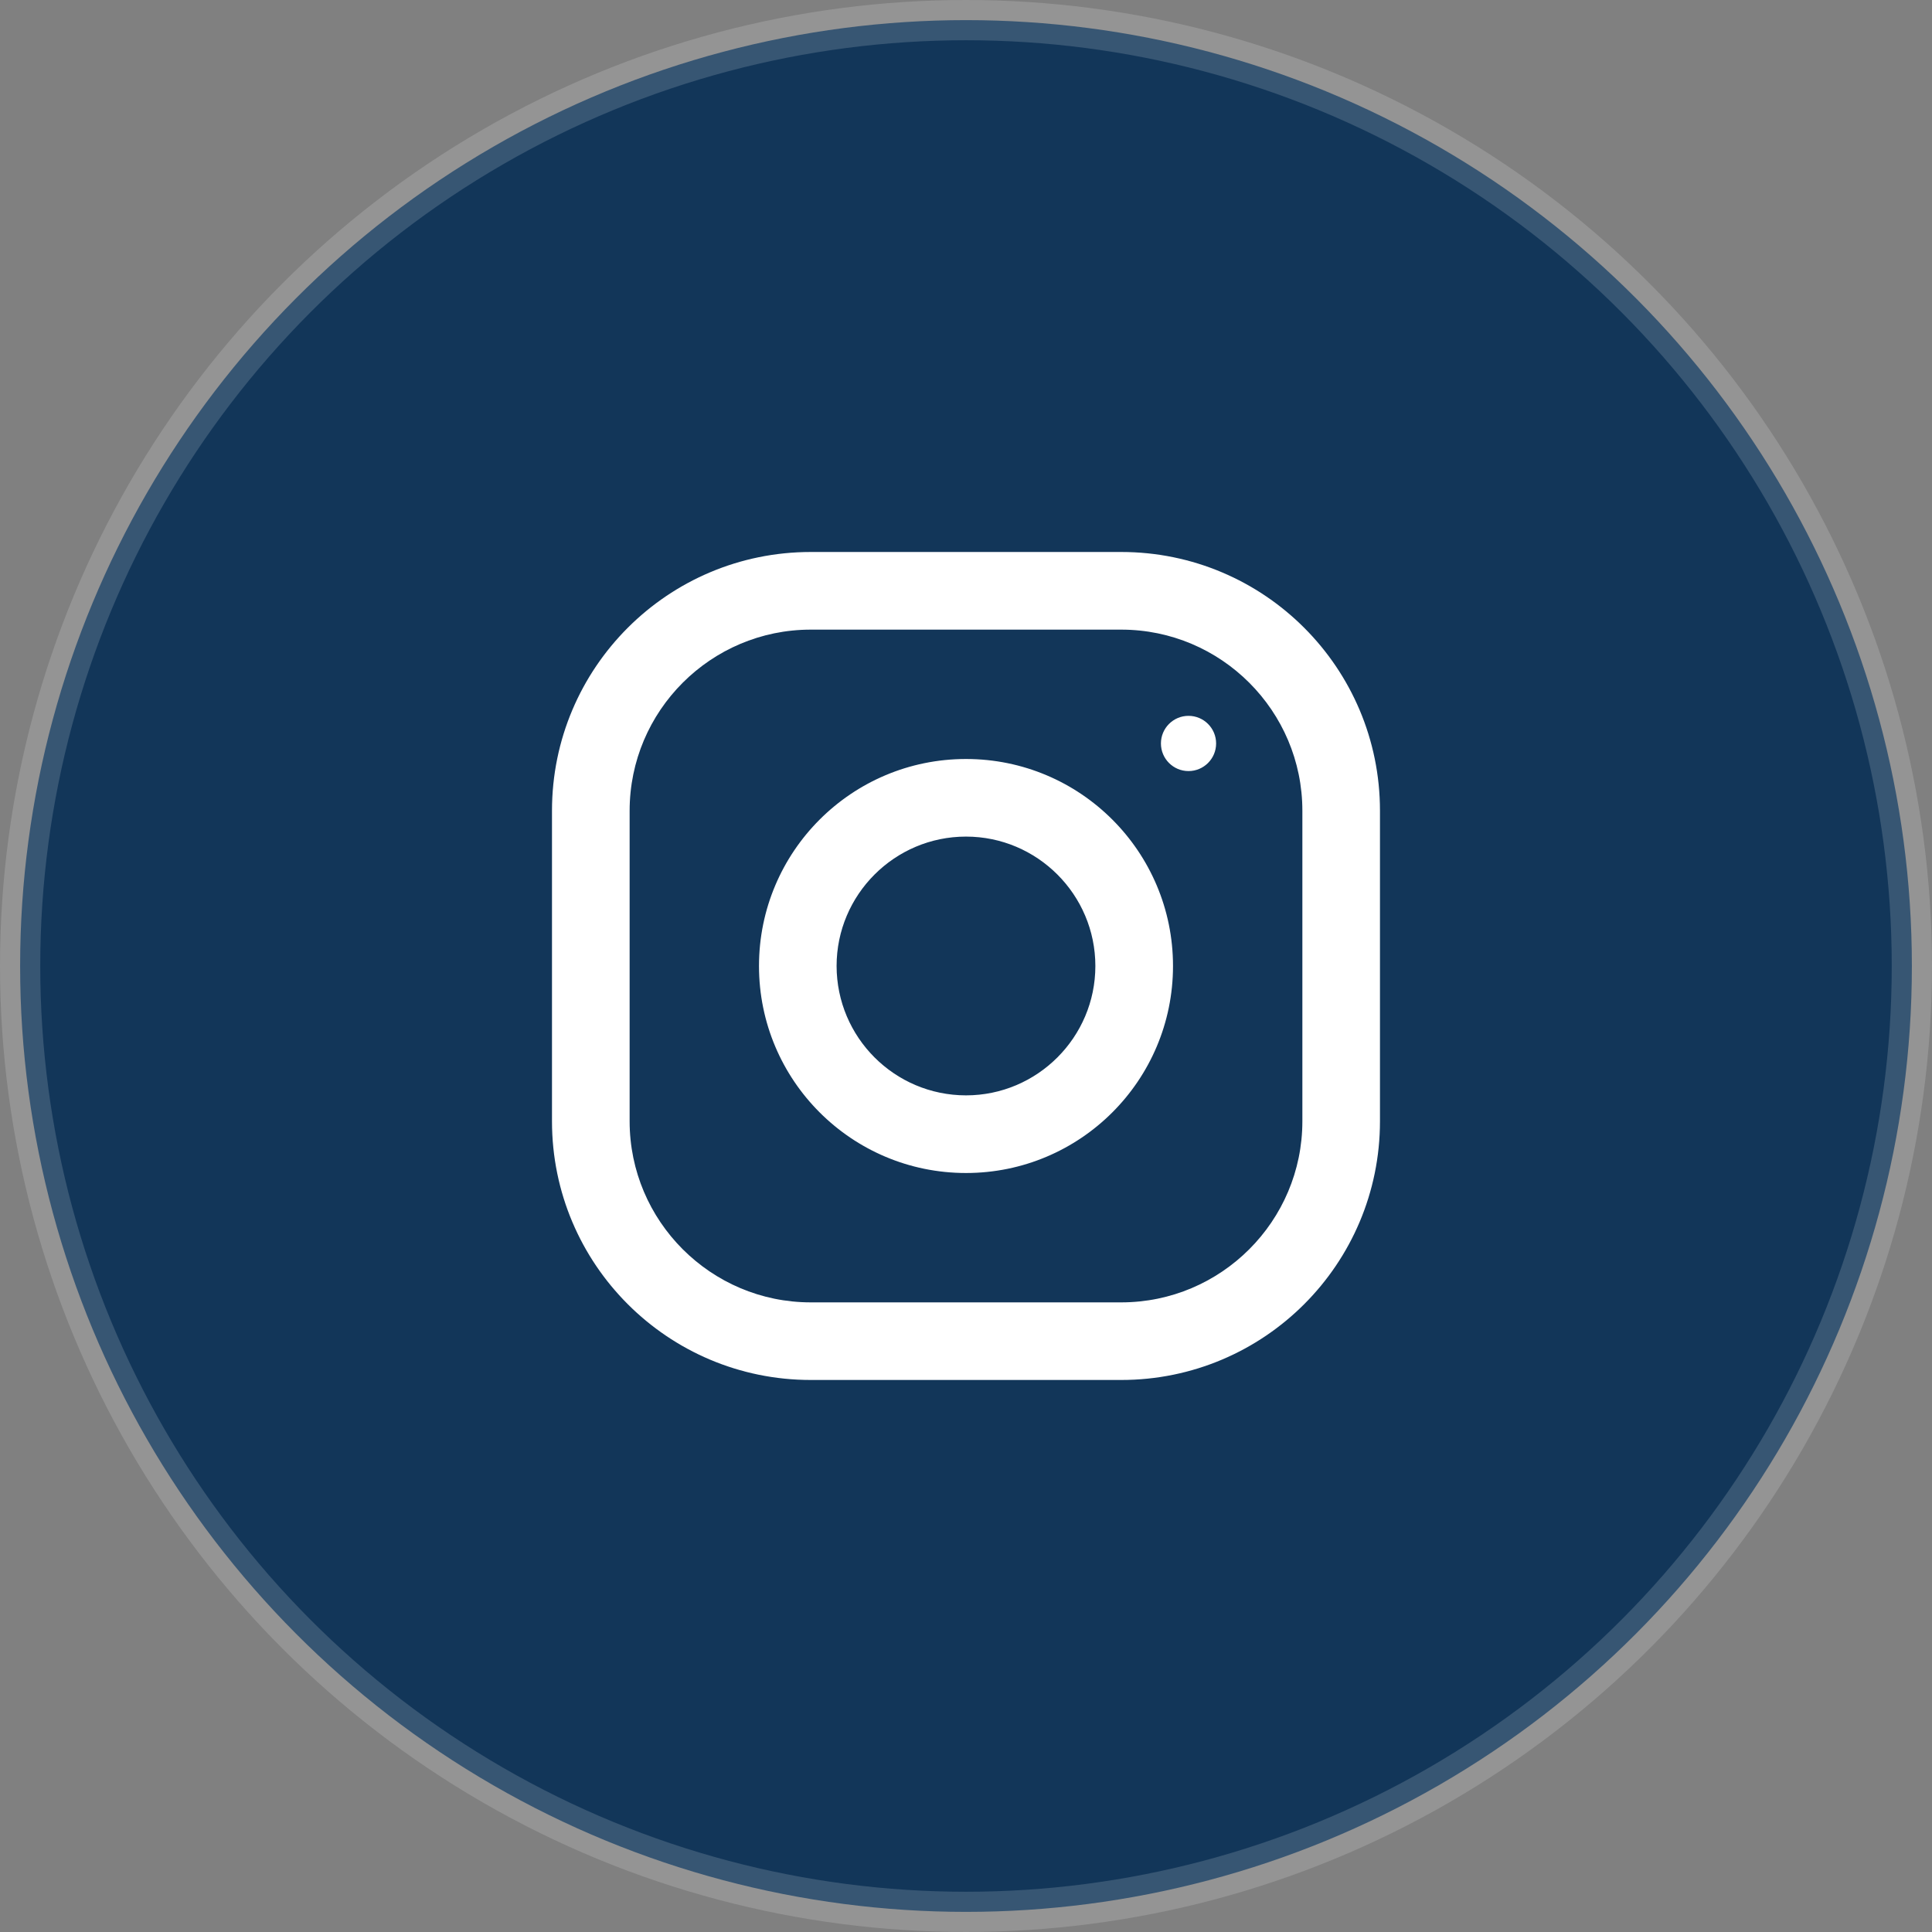
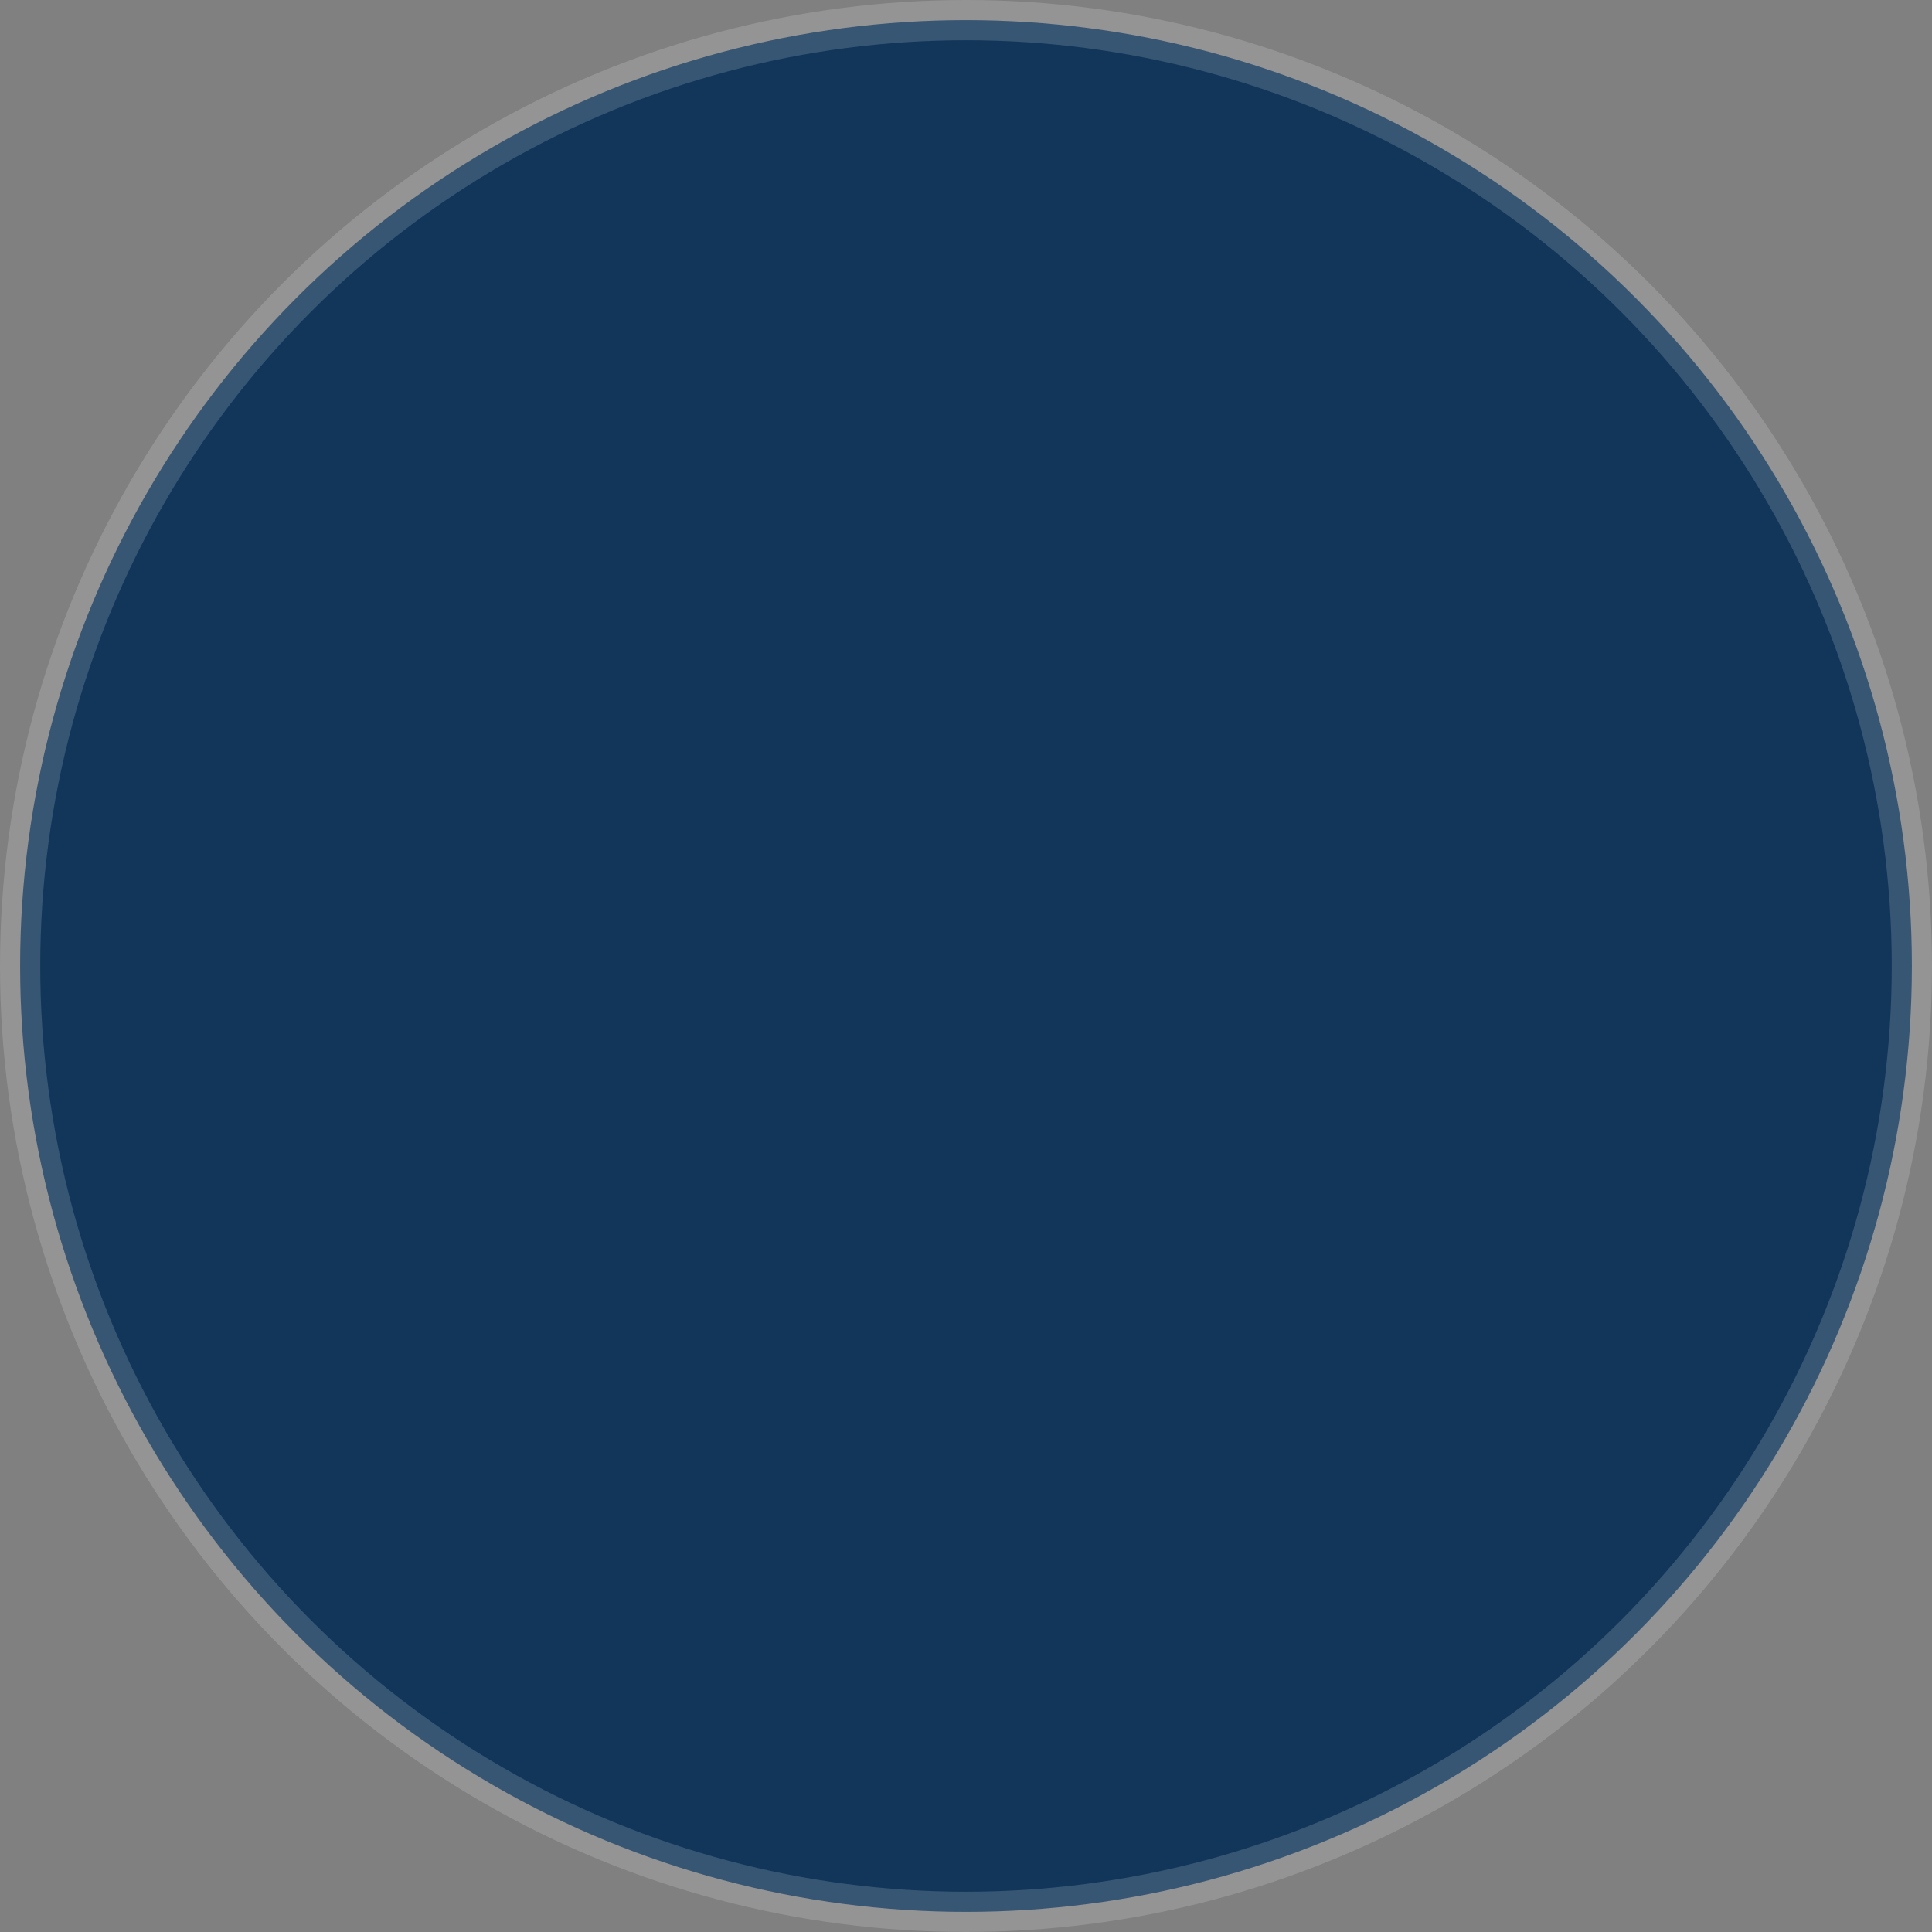
<svg xmlns="http://www.w3.org/2000/svg" width="48px" height="48px" viewBox="0 0 48 48" version="1.1">
  <rect x="0" y="0" width="48" height="48" fill="#808080" stroke="none" />
  <title>5405D5E7-28AA-4C10-A5E2-07D3C2CA4366</title>
  <g id="V2" stroke="none" stroke-width="1" fill="none" fill-rule="evenodd">
    <g id="05_List_Lab-&amp;-Diagnostic-Services" transform="translate(-1057, -1818)">
      <g id="Group" transform="translate(0, 1412)">
        <g id="Group-45" transform="translate(1057, 406)">
          <circle id="Oval-Copy-3" stroke-opacity="0.16" stroke="#FFFFFF" fill="#123659" cx="24" cy="24" r="23.5" />
          <g id="Group-44" transform="translate(13.714, 13.714)">
            <rect id="Rectangle-Copy-20" x="0" y="0" width="20.571" height="20.571" />
-             <path d="M14.143,0 C17.693,0 20.571,2.878 20.571,6.429 L20.571,14.143 C20.571,17.693 17.693,20.571 14.143,20.571 L6.429,20.571 C2.878,20.571 0,17.693 0,14.143 L0,6.429 C0,2.878 2.878,0 6.429,0 Z M14.143,1.929 L6.429,1.929 C3.947,1.929 1.929,3.947 1.929,6.429 L1.929,14.143 C1.929,16.624 3.947,18.643 6.429,18.643 L14.143,18.643 C16.624,18.643 18.643,16.624 18.643,14.143 L18.643,6.429 C18.643,3.947 16.624,1.929 14.143,1.929 Z M10.286,5.143 C13.126,5.143 15.429,7.445 15.429,10.286 C15.429,13.126 13.126,15.429 10.286,15.429 C7.445,15.429 5.143,13.126 5.143,10.286 C5.143,7.445 7.445,5.143 10.286,5.143 Z M10.286,7.071 C8.514,7.071 7.071,8.513 7.071,10.286 C7.074,12.06 8.511,13.498 10.286,13.5 C12.057,13.5 13.5,12.057 13.5,10.286 C13.5,8.513 12.057,7.071 10.286,7.071 Z M15.814,4.071 C16.193,4.071 16.5,4.378 16.5,4.757 C16.5,5.136 16.193,5.443 15.814,5.443 C15.436,5.443 15.129,5.136 15.129,4.757 C15.129,4.378 15.436,4.071 15.814,4.071 Z" id="Combined-Shape" fill="#FFFFFF" fill-rule="nonzero" />
          </g>
        </g>
      </g>
    </g>
  </g>
</svg>